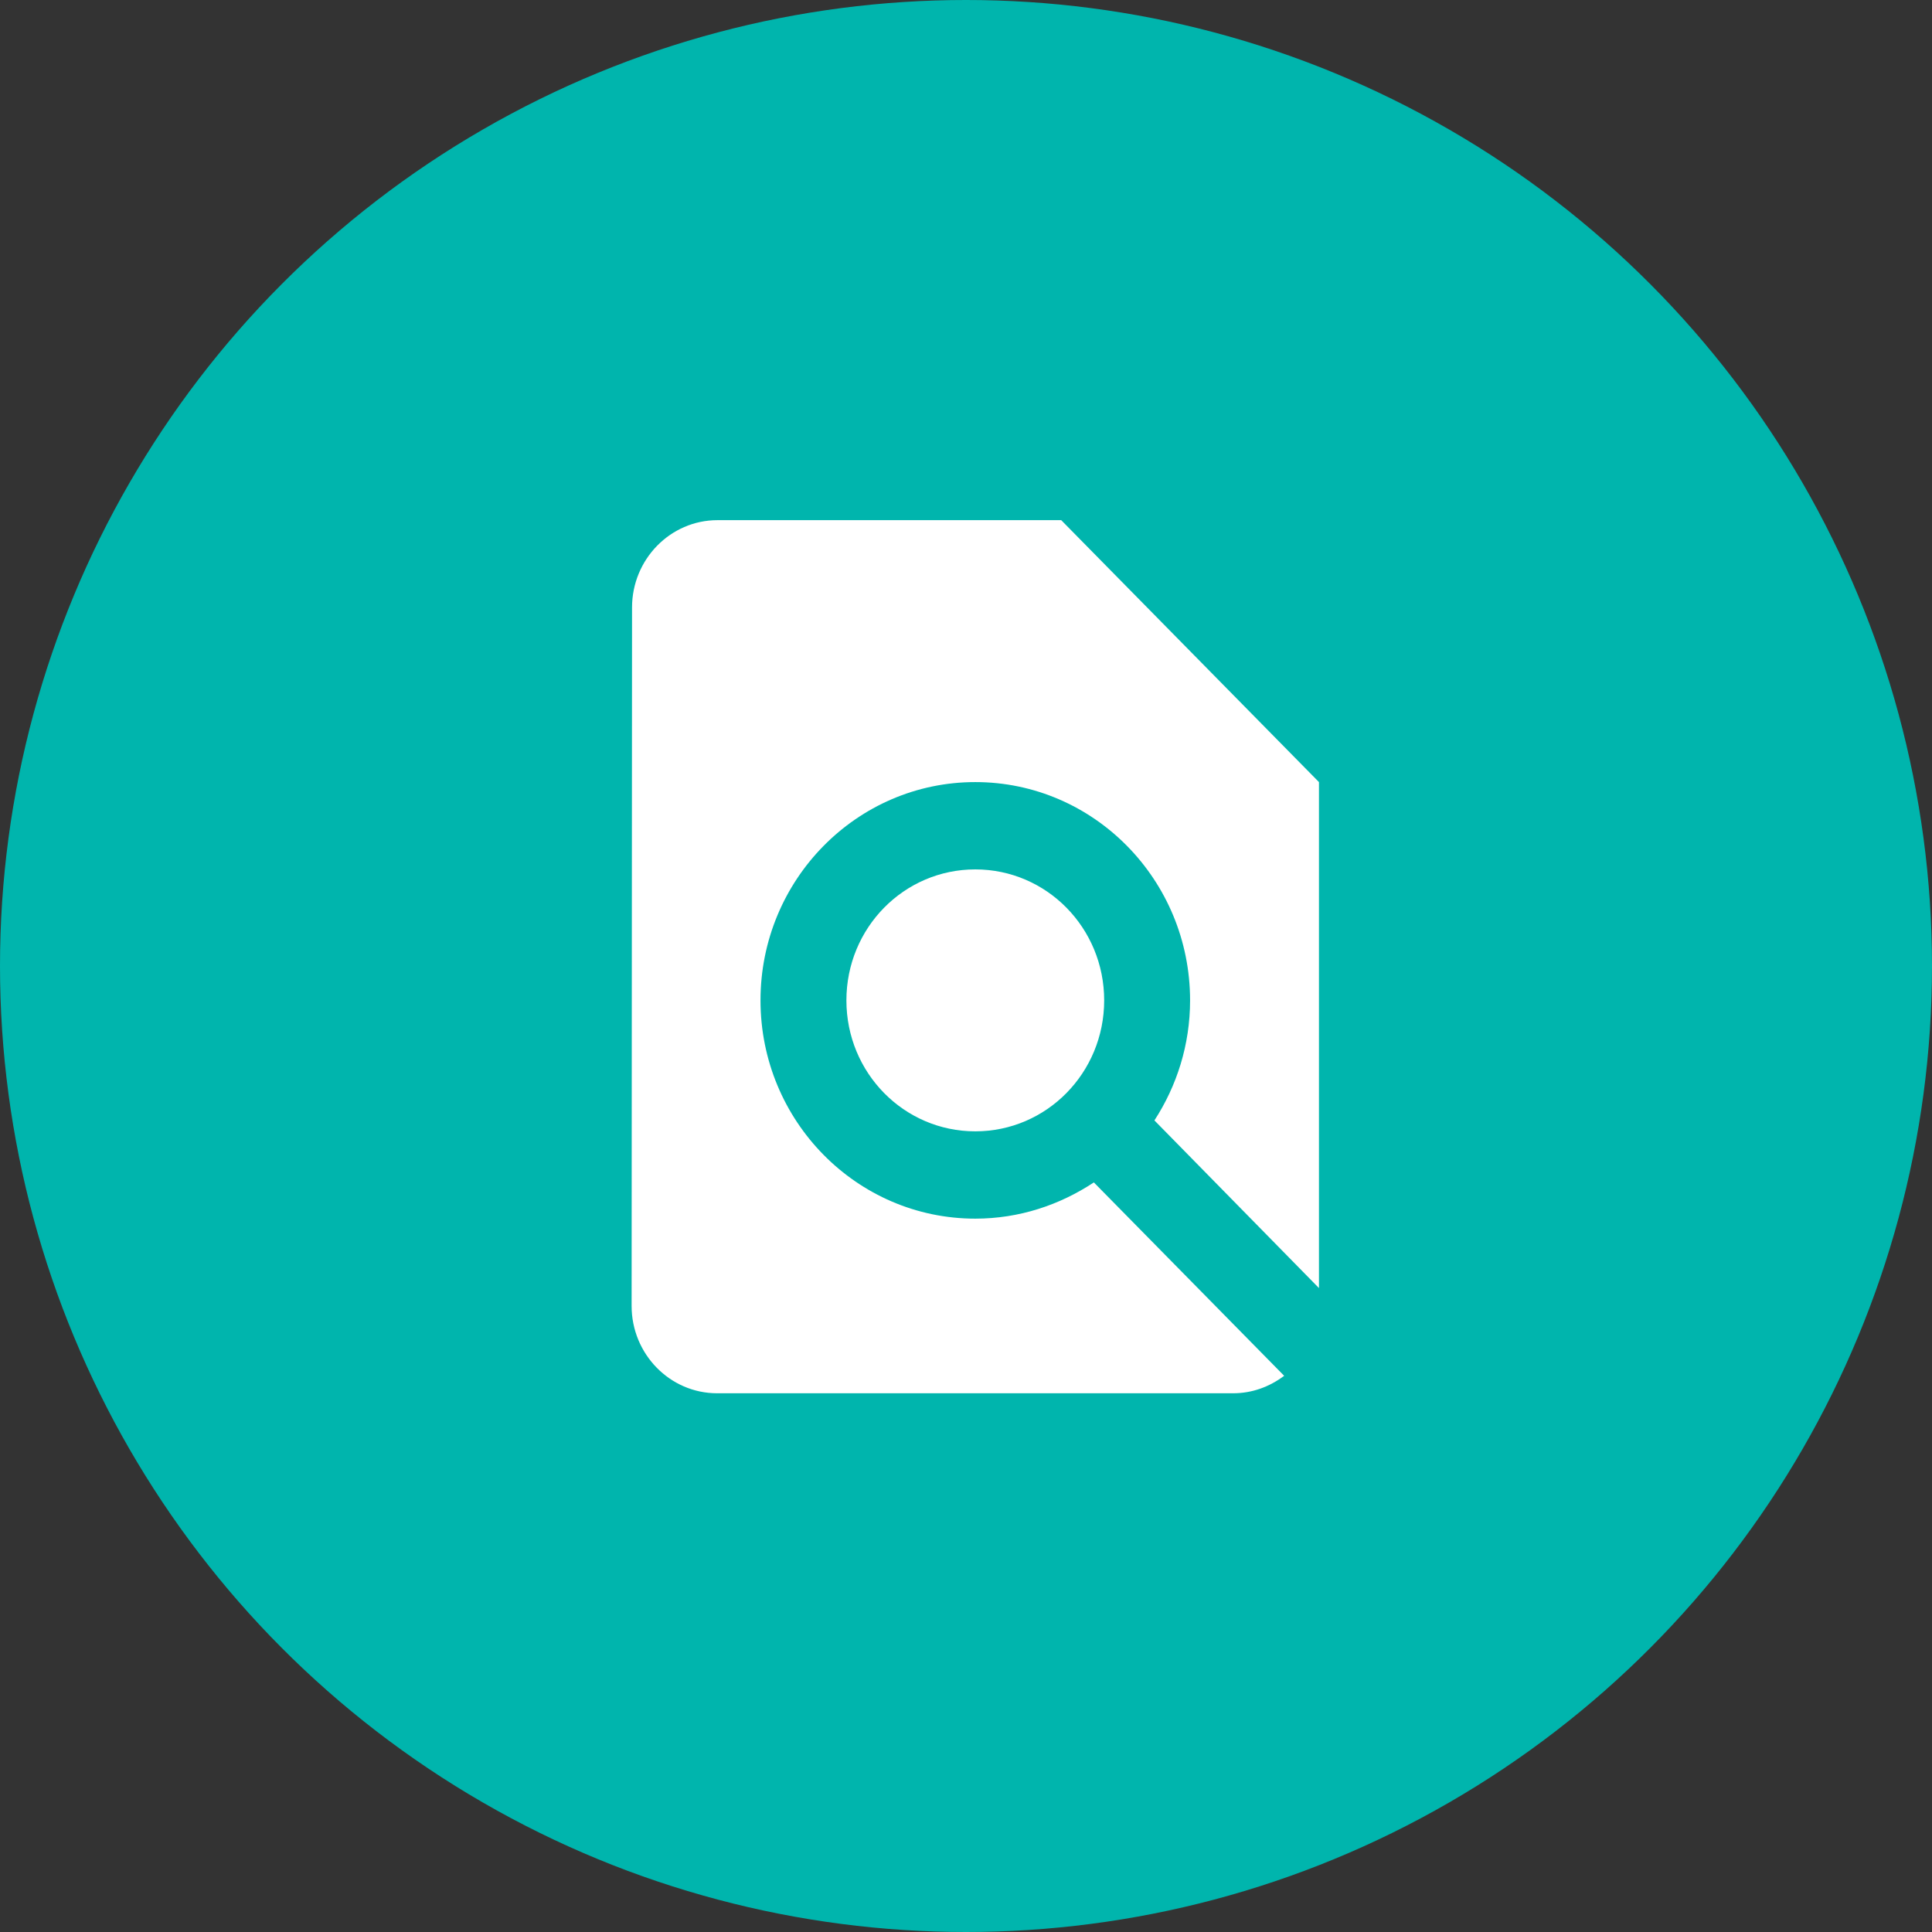
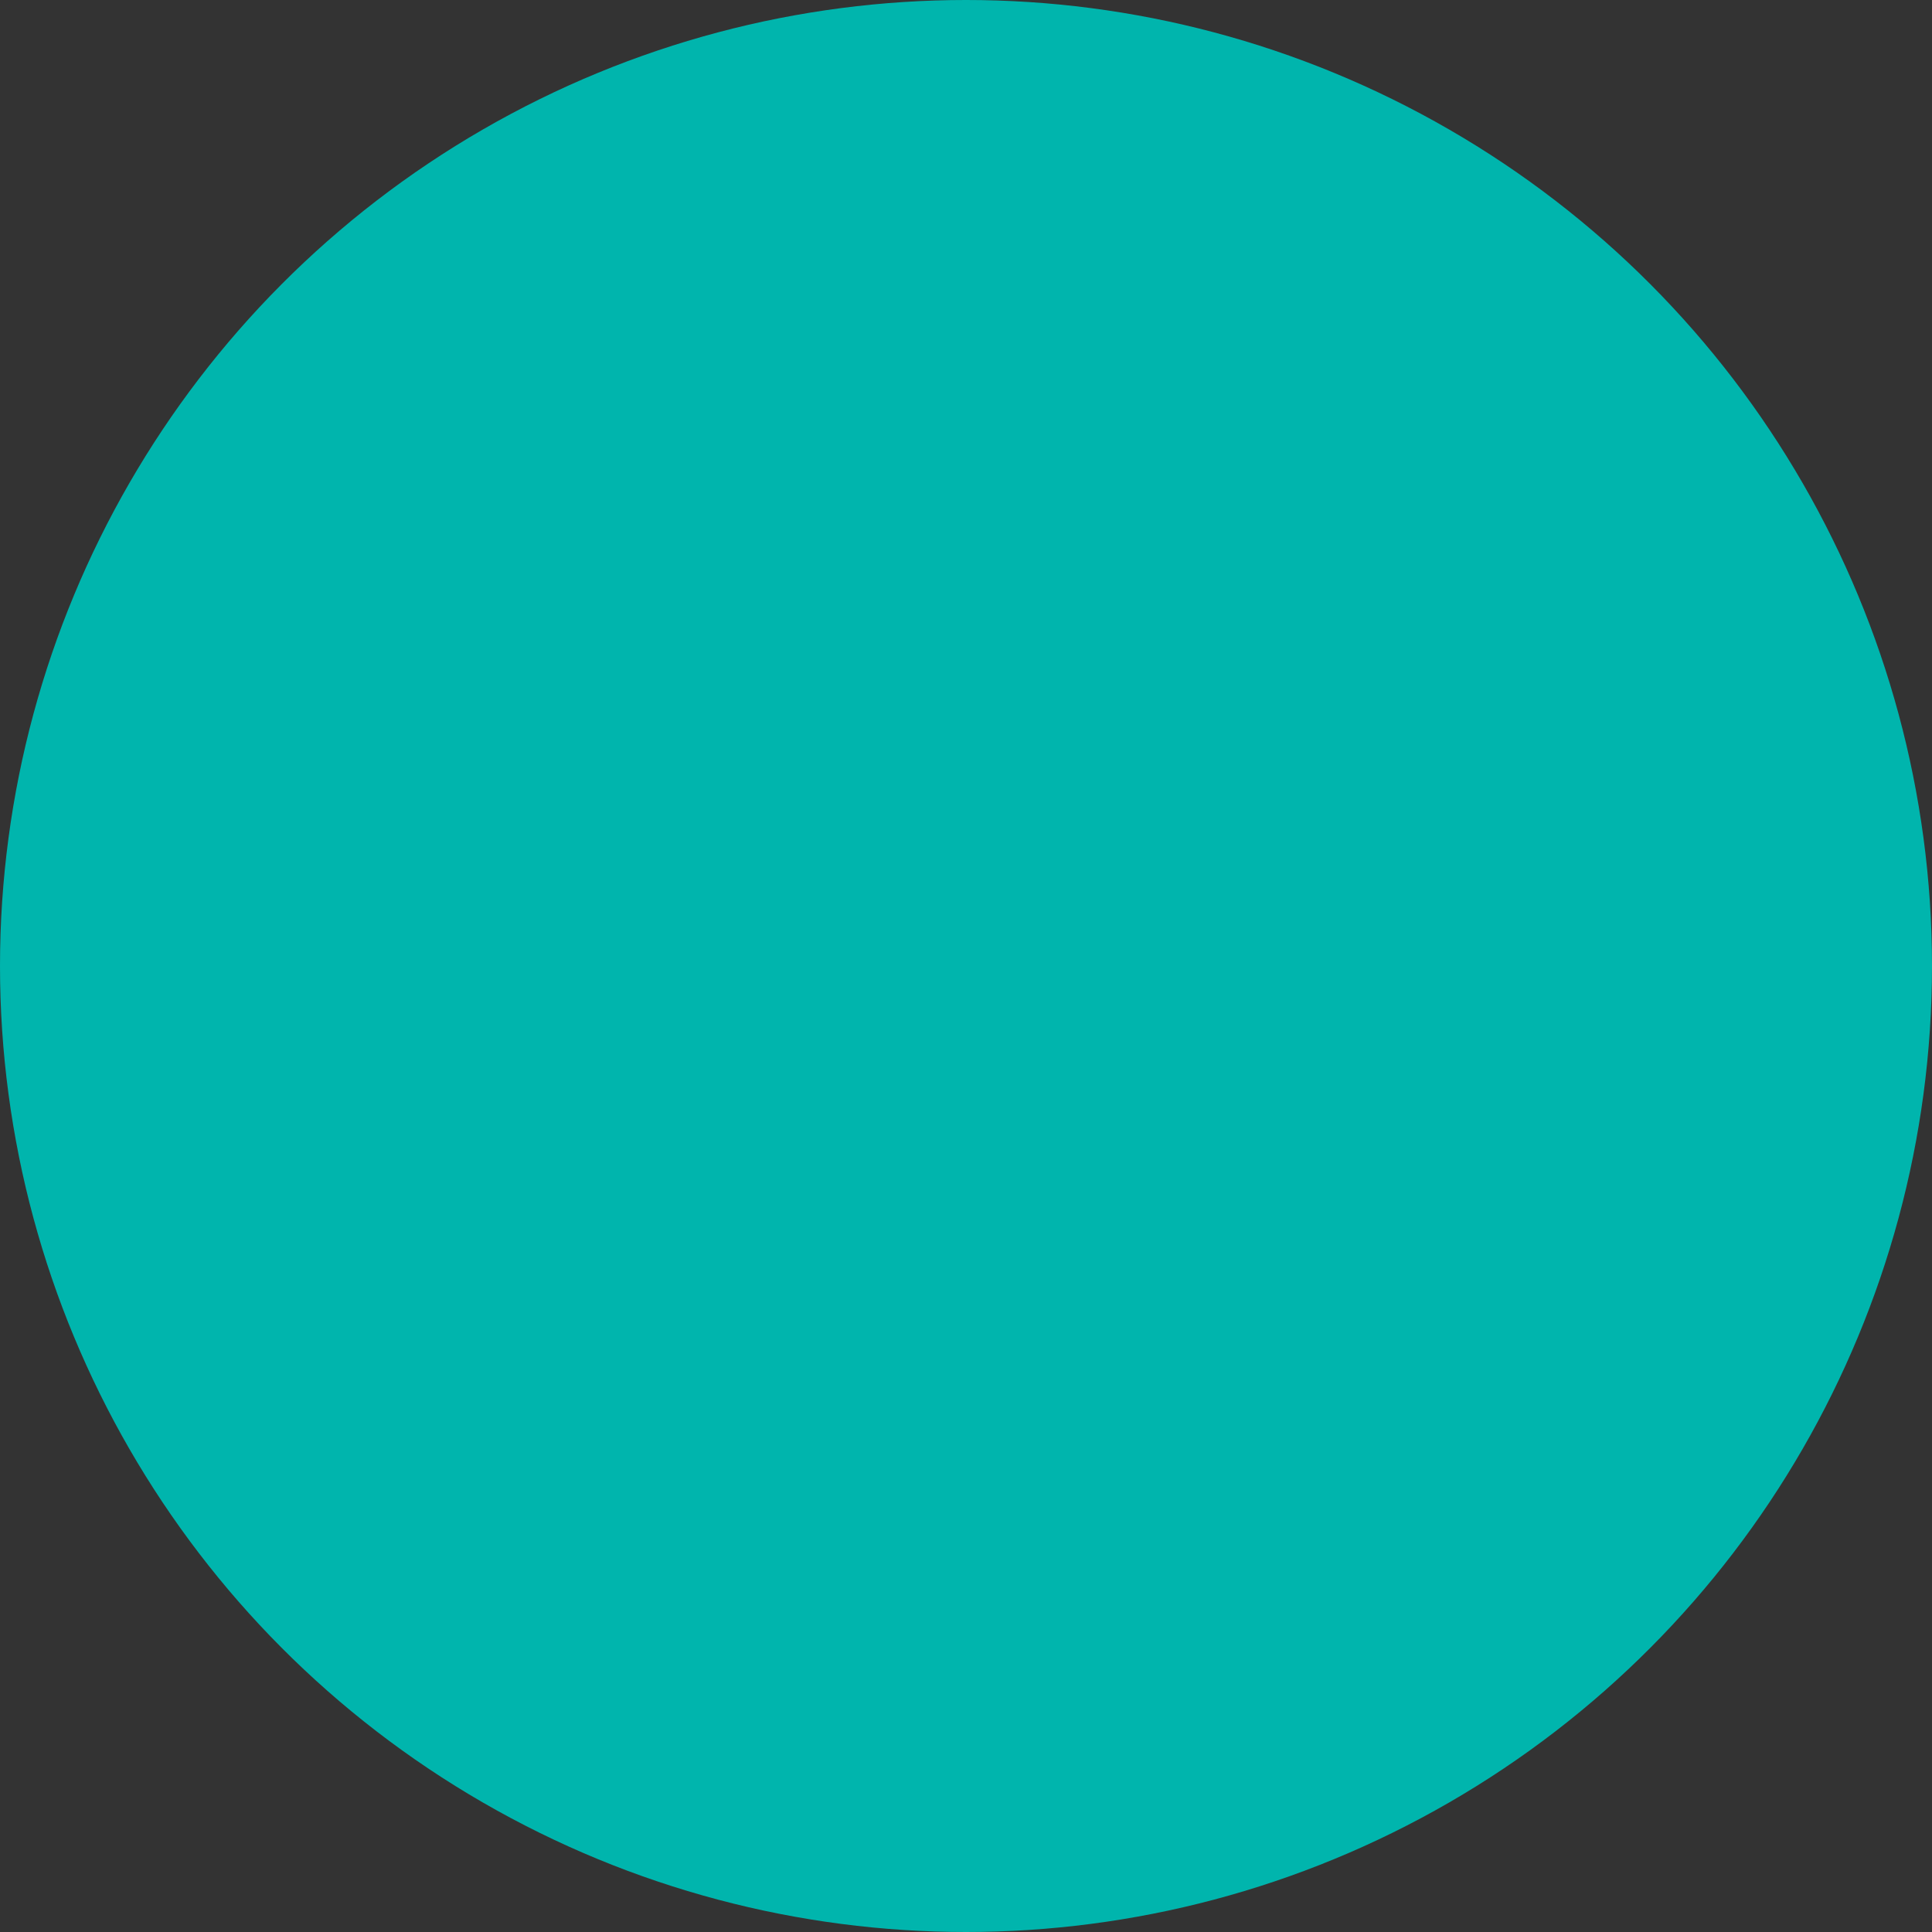
<svg xmlns="http://www.w3.org/2000/svg" width="104px" height="104px" viewBox="0 0 104 104" version="1.1">
  <rect x="0" y="0" width="104" height="104" fill="#333333" stroke="none" />
  <title>Group</title>
  <desc>Created with Sketch.</desc>
  <g id="Design-1" stroke="none" stroke-width="1" fill="none" fill-rule="evenodd">
    <g id="Career" transform="translate(-770, -1009)">
      <g id="Group" transform="translate(770, 1009)">
        <circle id="Oval-Copy-6" fill="#00B5AD" cx="52" cy="52" r="52" />
-         <path d="M71,69.337 L71,42.1 L57.125,28 L38.625,28 C36.081,28 34.023,30.115 34.023,32.7 L34,70.3 C34,72.885 36.058,75 38.602,75 L66.375,75 C67.416,75 68.341,74.647 69.127,74.06 L58.883,63.65 C57.032,64.871 54.859,65.6 52.5,65.6 C46.117,65.6 40.938,60.336 40.938,53.85 C40.938,47.364 46.117,42.1 52.5,42.1 C58.883,42.1 64.062,47.364 64.062,53.85 C64.062,56.247 63.346,58.456 62.143,60.312 L71,69.337 Z M45.562,53.85 C45.562,57.751 48.661,60.9 52.5,60.9 C56.339,60.9 59.438,57.751 59.438,53.85 C59.438,49.949 56.339,46.8 52.5,46.8 C48.661,46.8 45.562,49.949 45.562,53.85 Z" id="Shape" fill="#FFFFFF" />
      </g>
    </g>
  </g>
</svg>